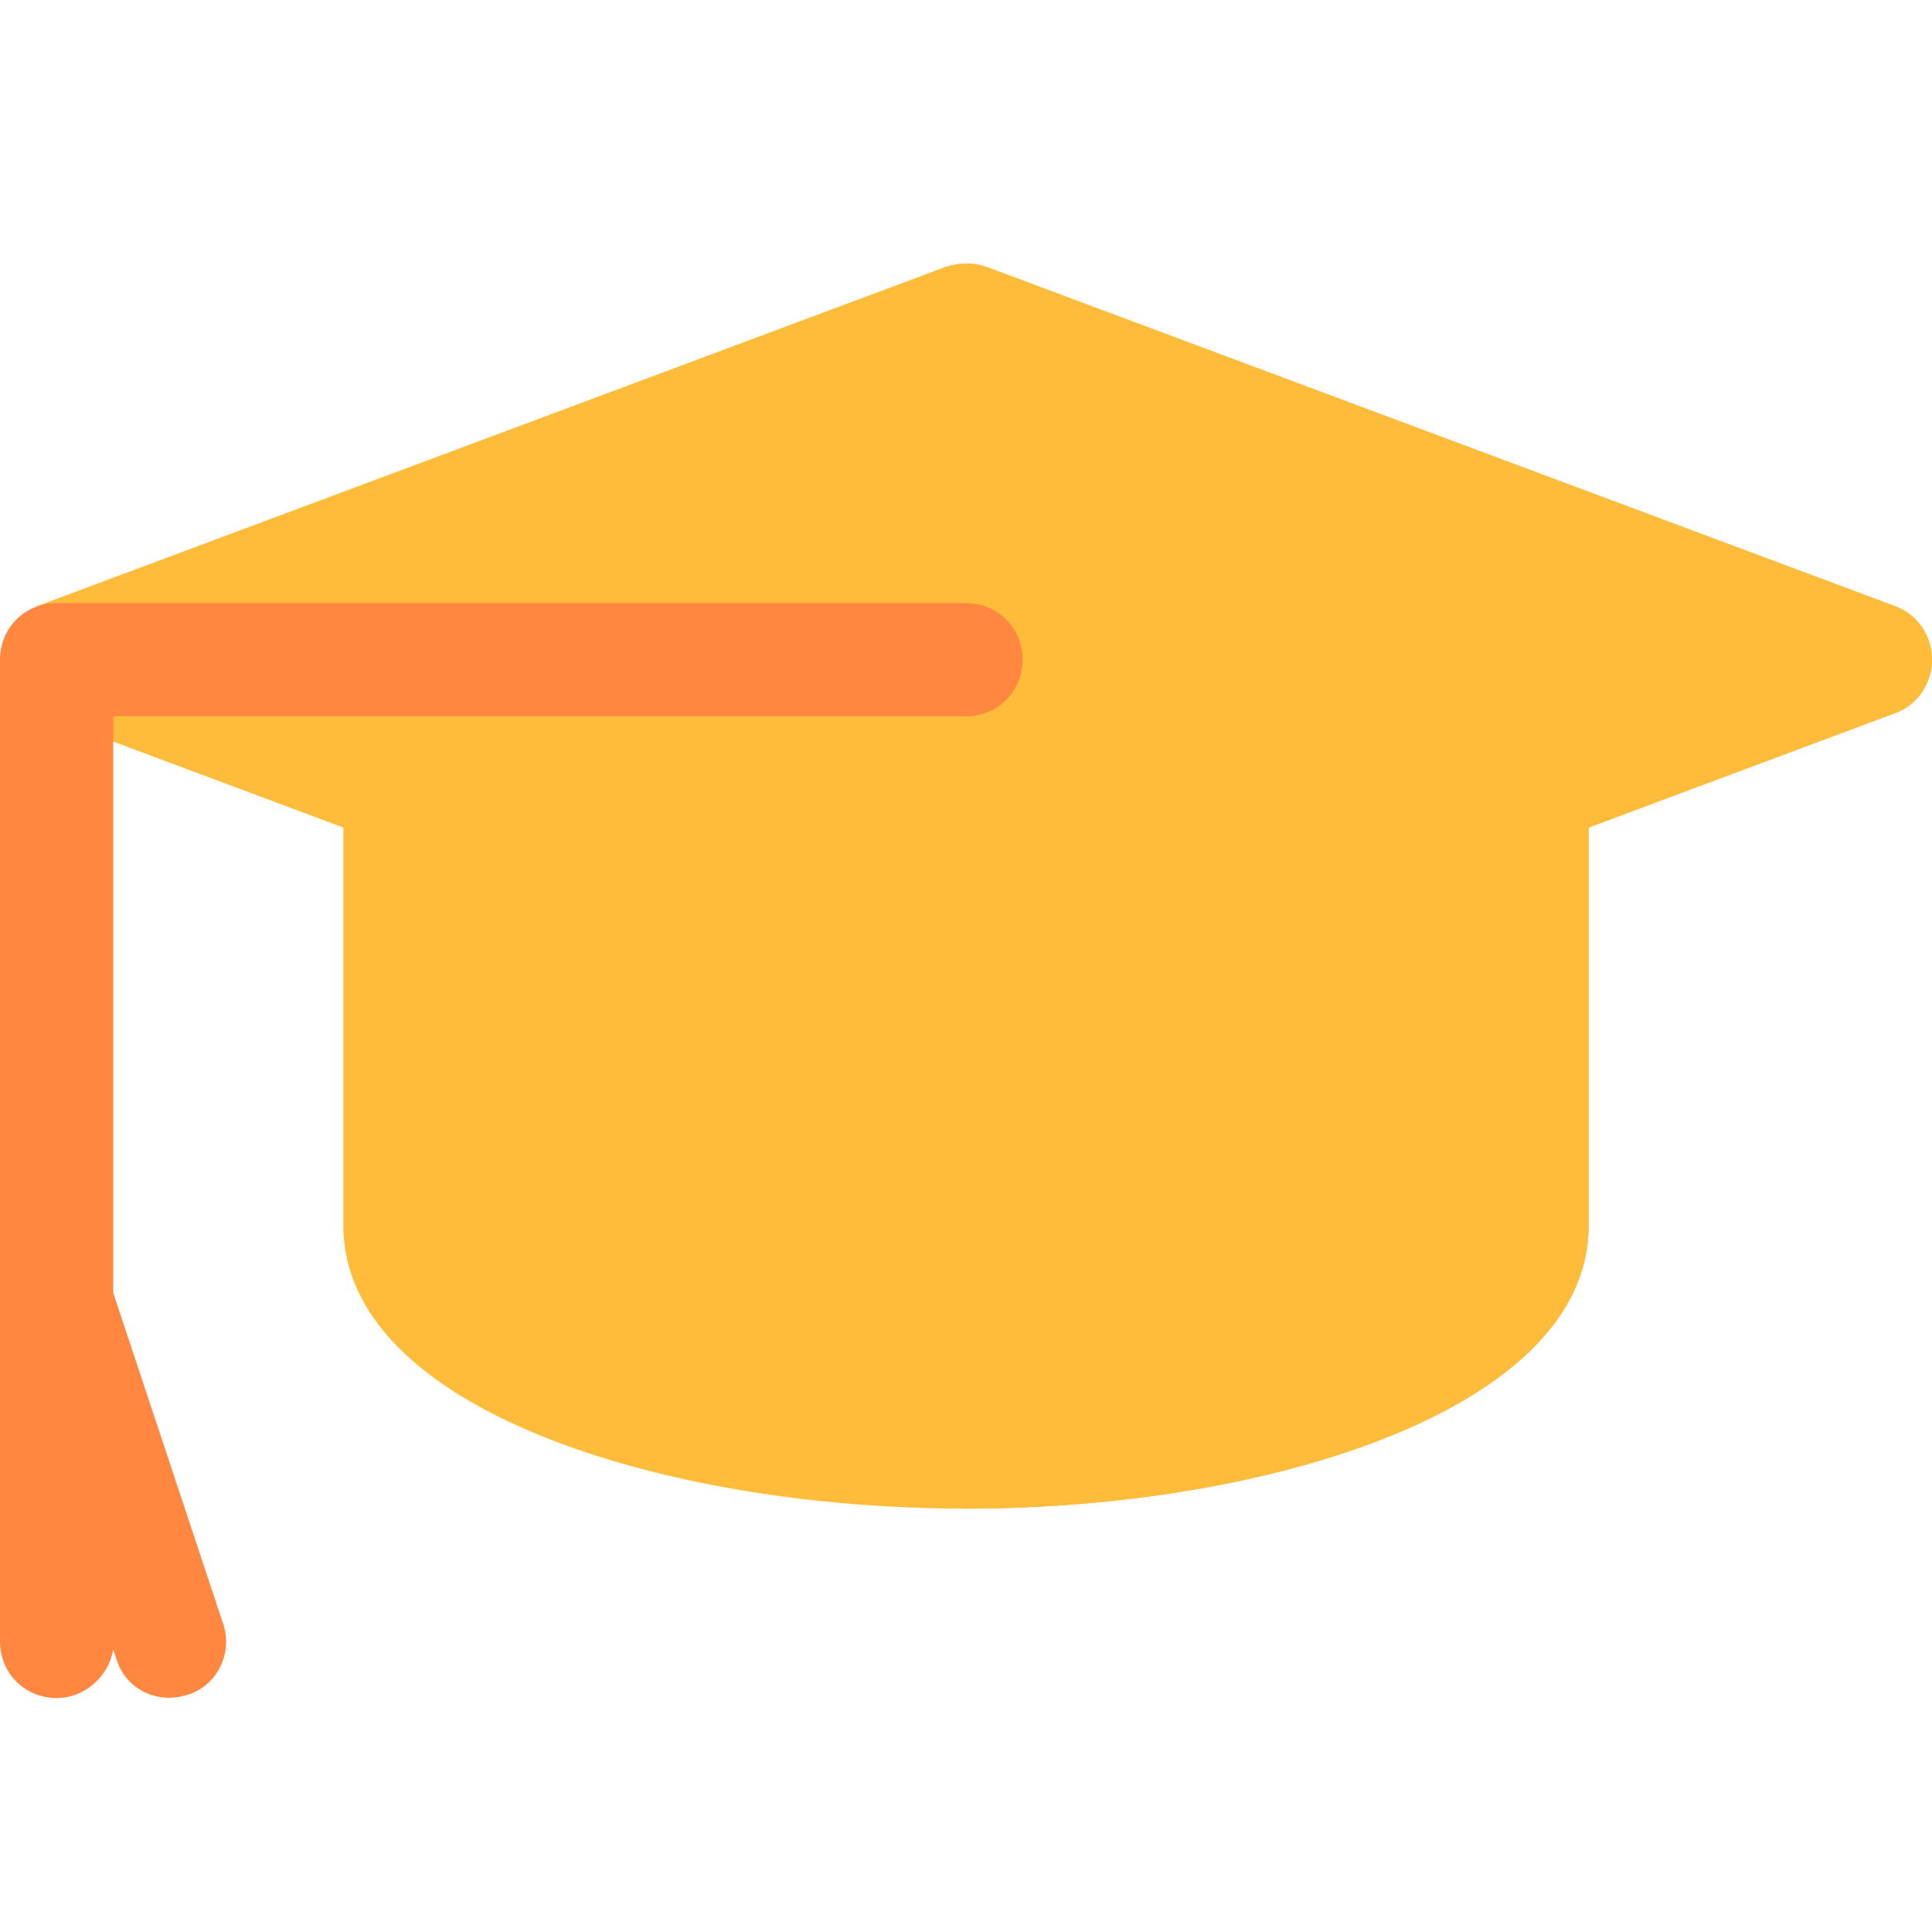
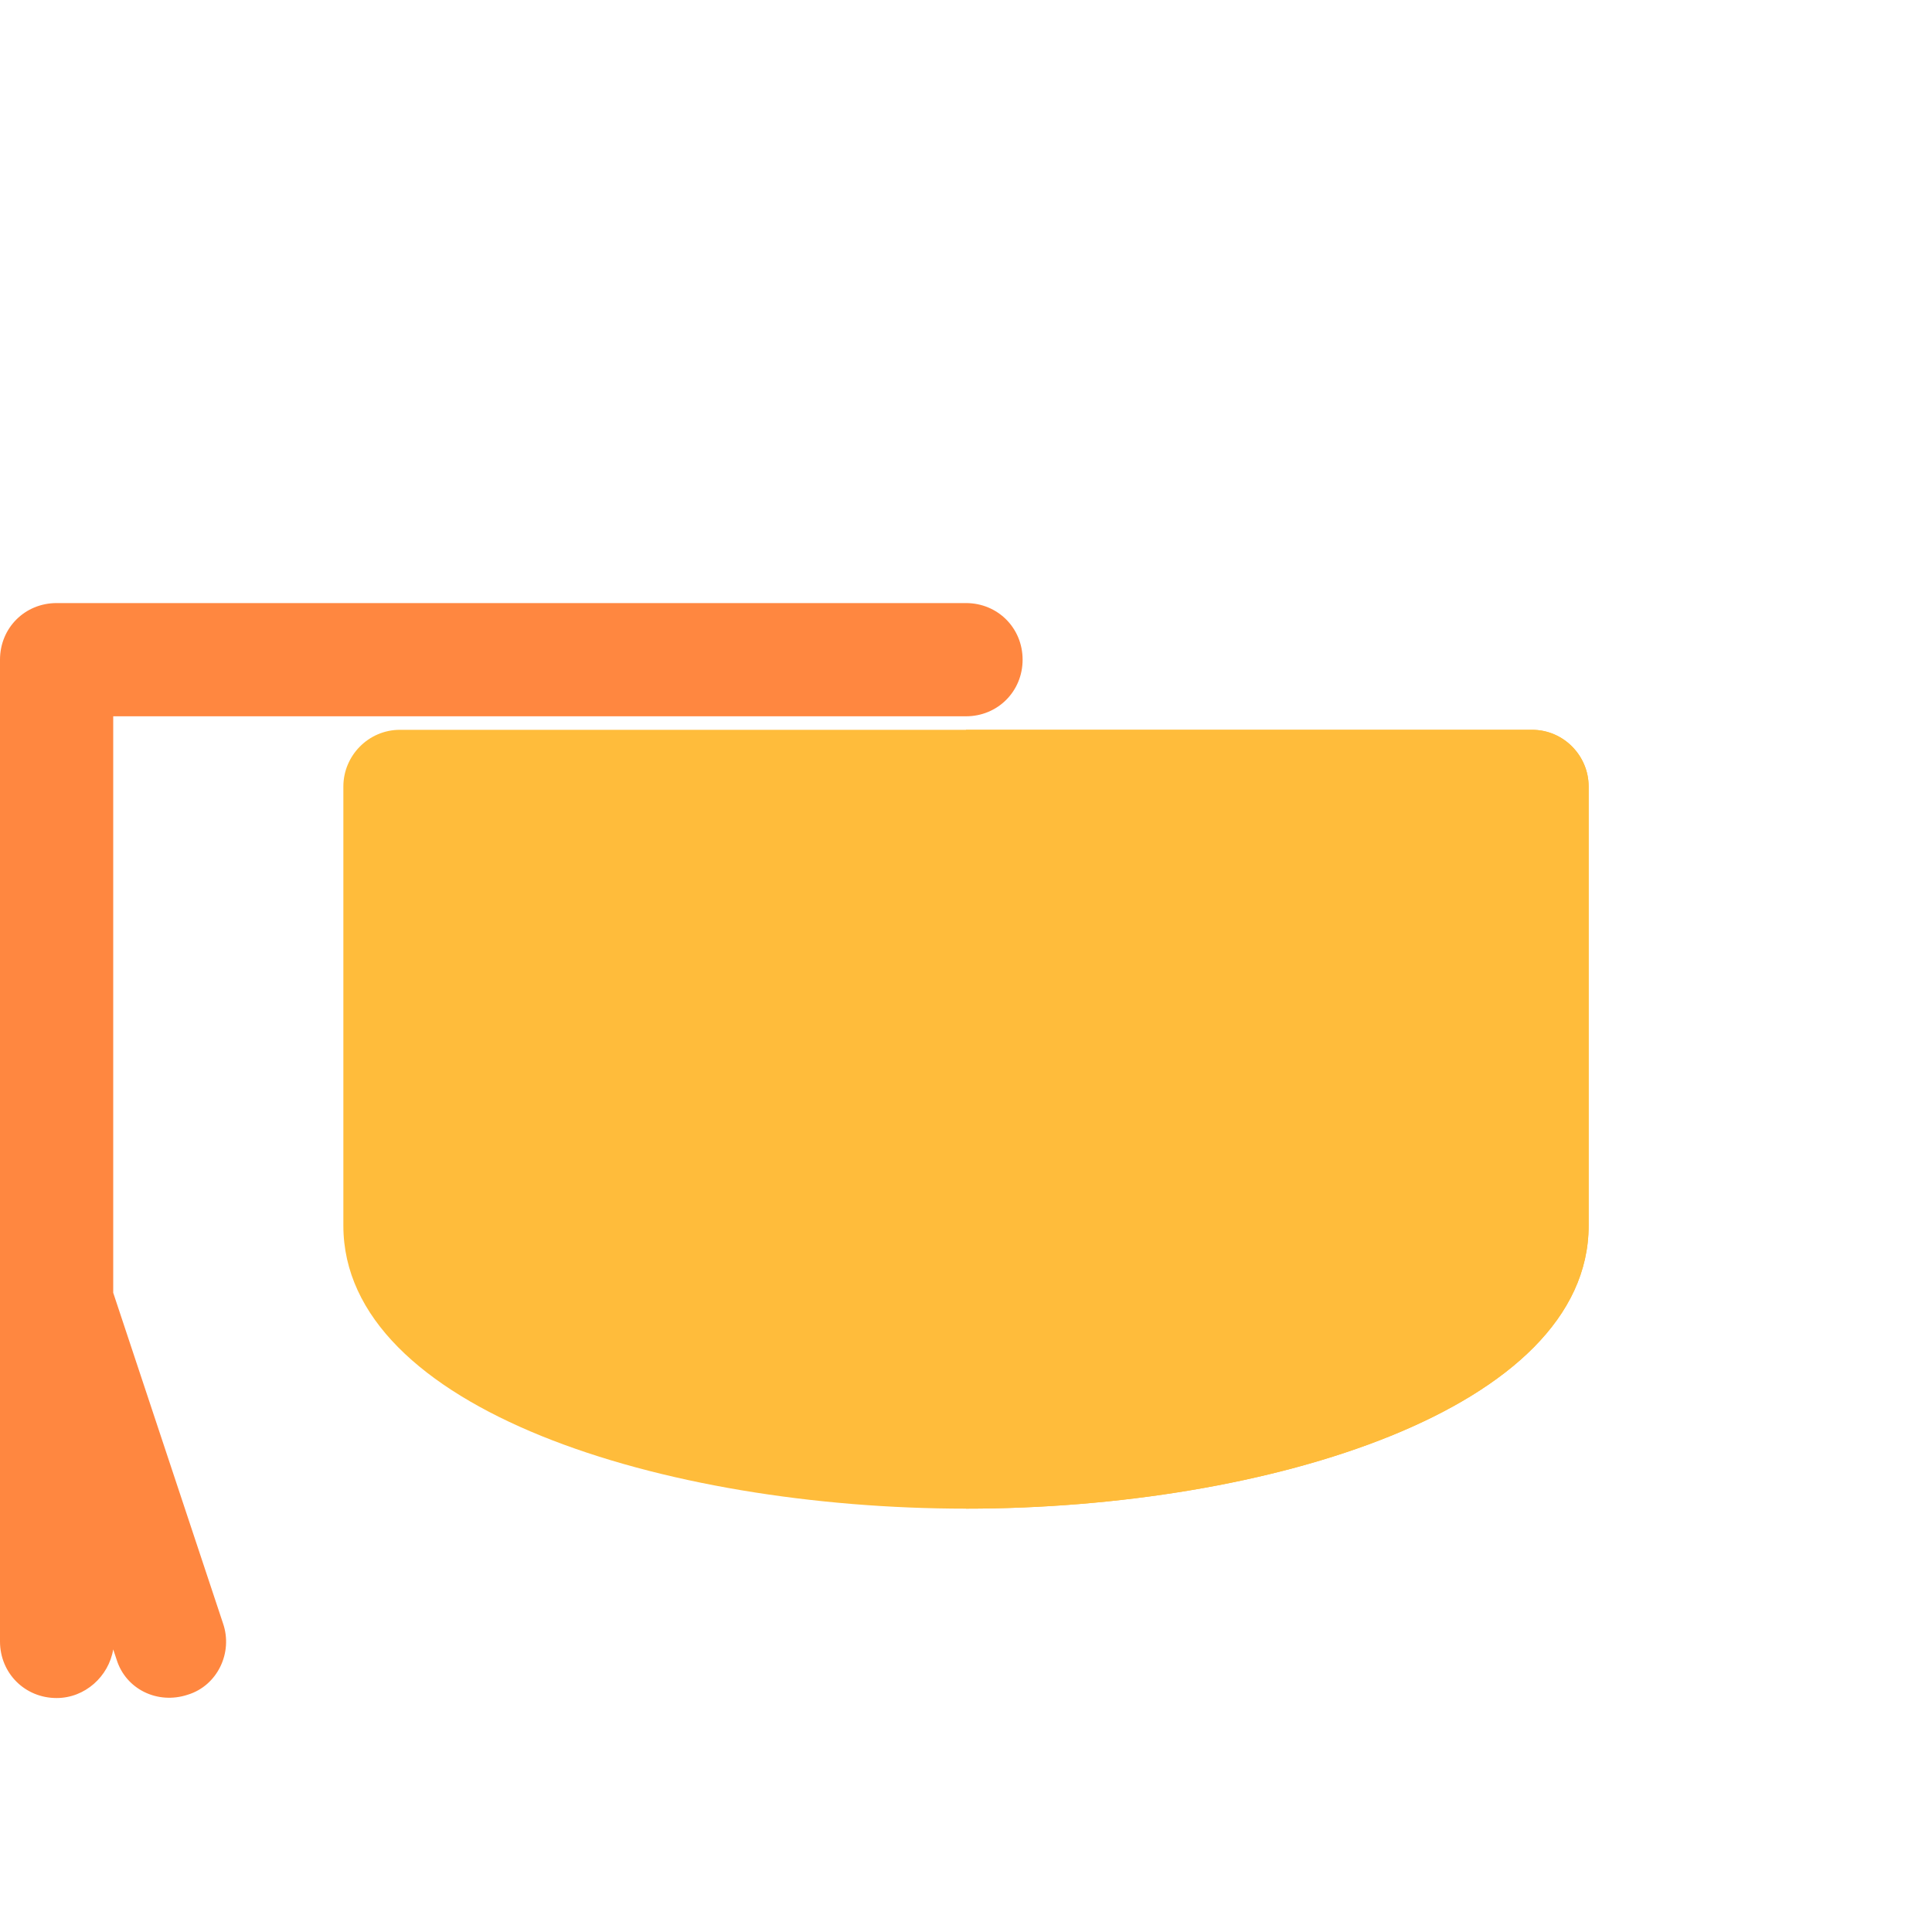
<svg xmlns="http://www.w3.org/2000/svg" width="40" height="40" viewBox="0 0 40 40" fill="none">
  <path d="M32.891 16.282V25.376C32.891 29.173 26.258 31.235 20 31.235C13.742 31.235 7.109 29.173 7.109 25.376V16.282C7.109 15.649 7.625 15.11 8.281 15.11H31.719C32.375 15.11 32.891 15.649 32.891 16.282Z" fill="#FFBC3B" />
  <path d="M32.891 16.282V25.376C32.891 29.173 26.258 31.235 20 31.235V15.11H31.719C32.375 15.11 32.891 15.649 32.891 16.282Z" fill="#FFBC3B" />
-   <path d="M40 13.658C40 14.15 39.695 14.595 39.25 14.759L20.422 21.79C20.281 21.837 20.141 21.861 20 21.861C19.859 21.861 19.718 21.837 19.578 21.79L0.75 14.759V12.556L19.578 5.525C19.718 5.478 19.859 5.455 20 5.455C20.141 5.455 20.281 5.478 20.422 5.525L39.25 12.556C39.695 12.72 40 13.165 40 13.658Z" fill="#FFBC3B" />
-   <path d="M40 13.658C40 14.15 39.695 14.595 39.25 14.759L20.422 21.79C20.281 21.837 20.141 21.861 20 21.861V5.455C20.141 5.455 20.281 5.478 20.422 5.525L39.25 12.556C39.695 12.72 40 13.165 40 13.658Z" fill="#FFBC3B" />
  <path d="M21.172 13.658C21.172 14.314 20.656 14.83 20 14.83H2.344V26.765L4.617 33.609C4.828 34.218 4.5 34.898 3.891 35.086C3.258 35.297 2.602 34.969 2.414 34.359L2.344 34.149C2.25 34.711 1.758 35.156 1.172 35.156C0.515 35.156 0 34.641 0 33.984V13.658C0 13.001 0.515 12.486 1.172 12.486H20C20.656 12.486 21.172 13.001 21.172 13.658Z" fill="#FF8740" />
</svg>